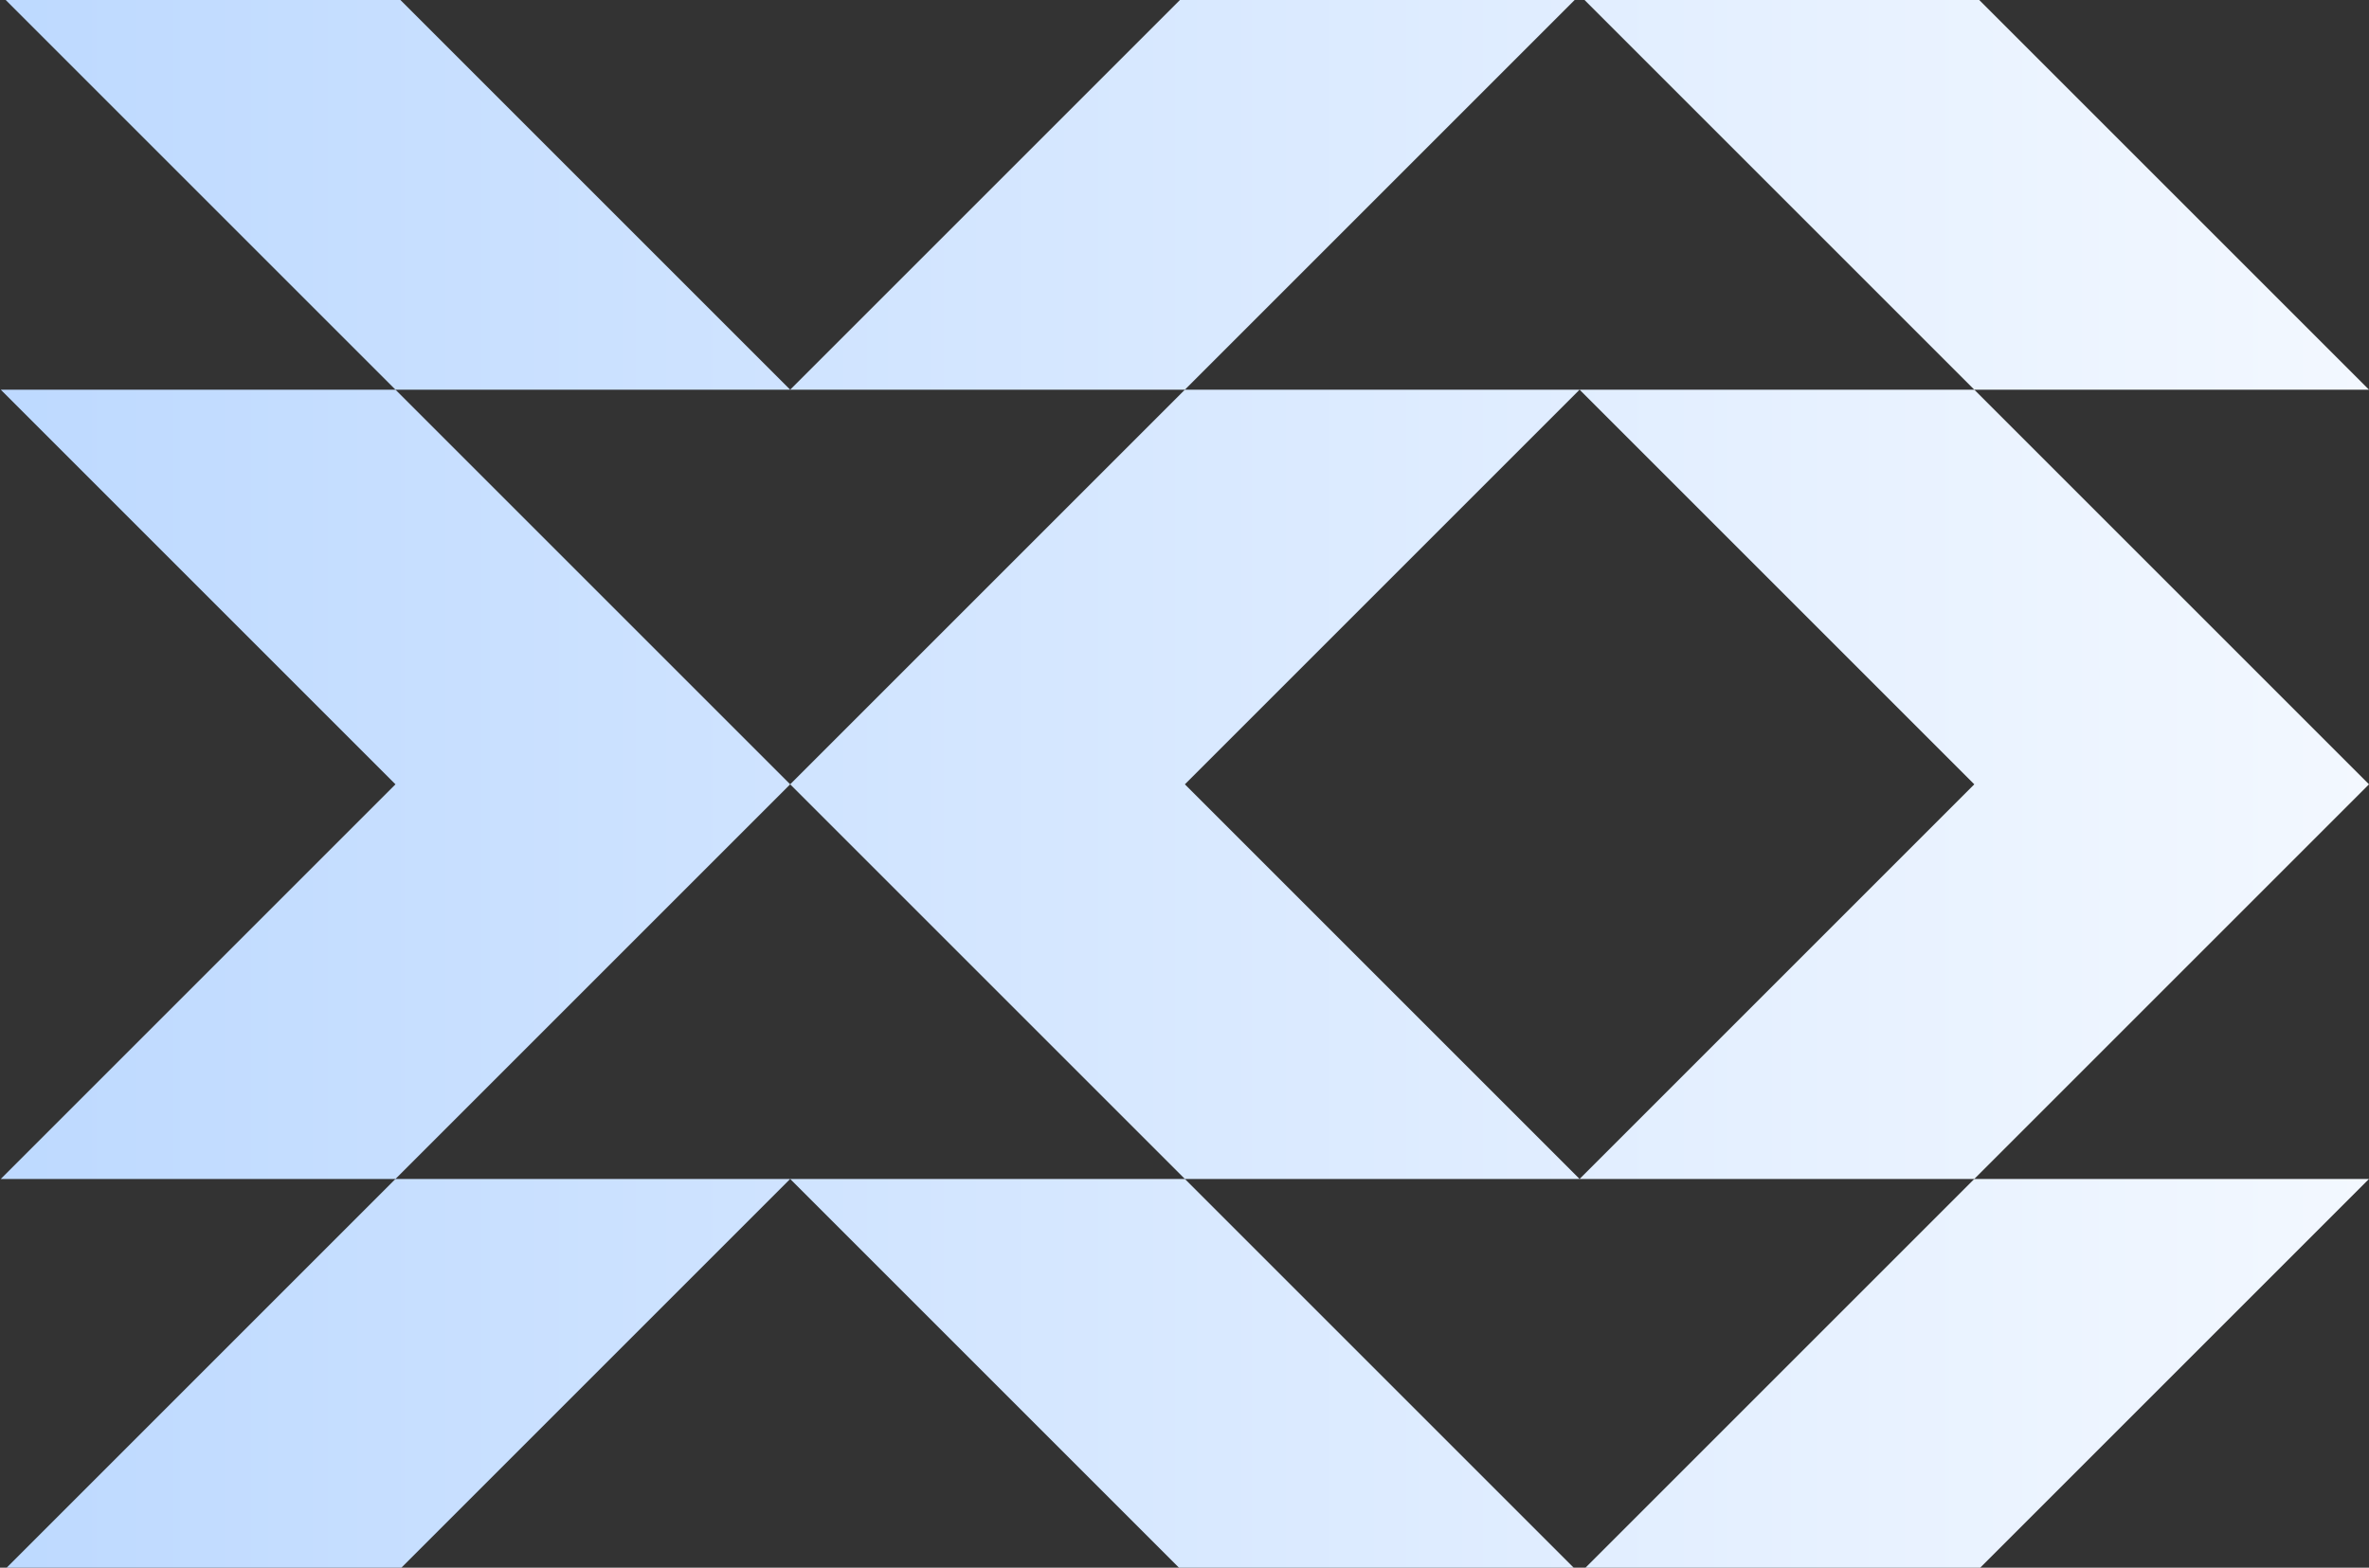
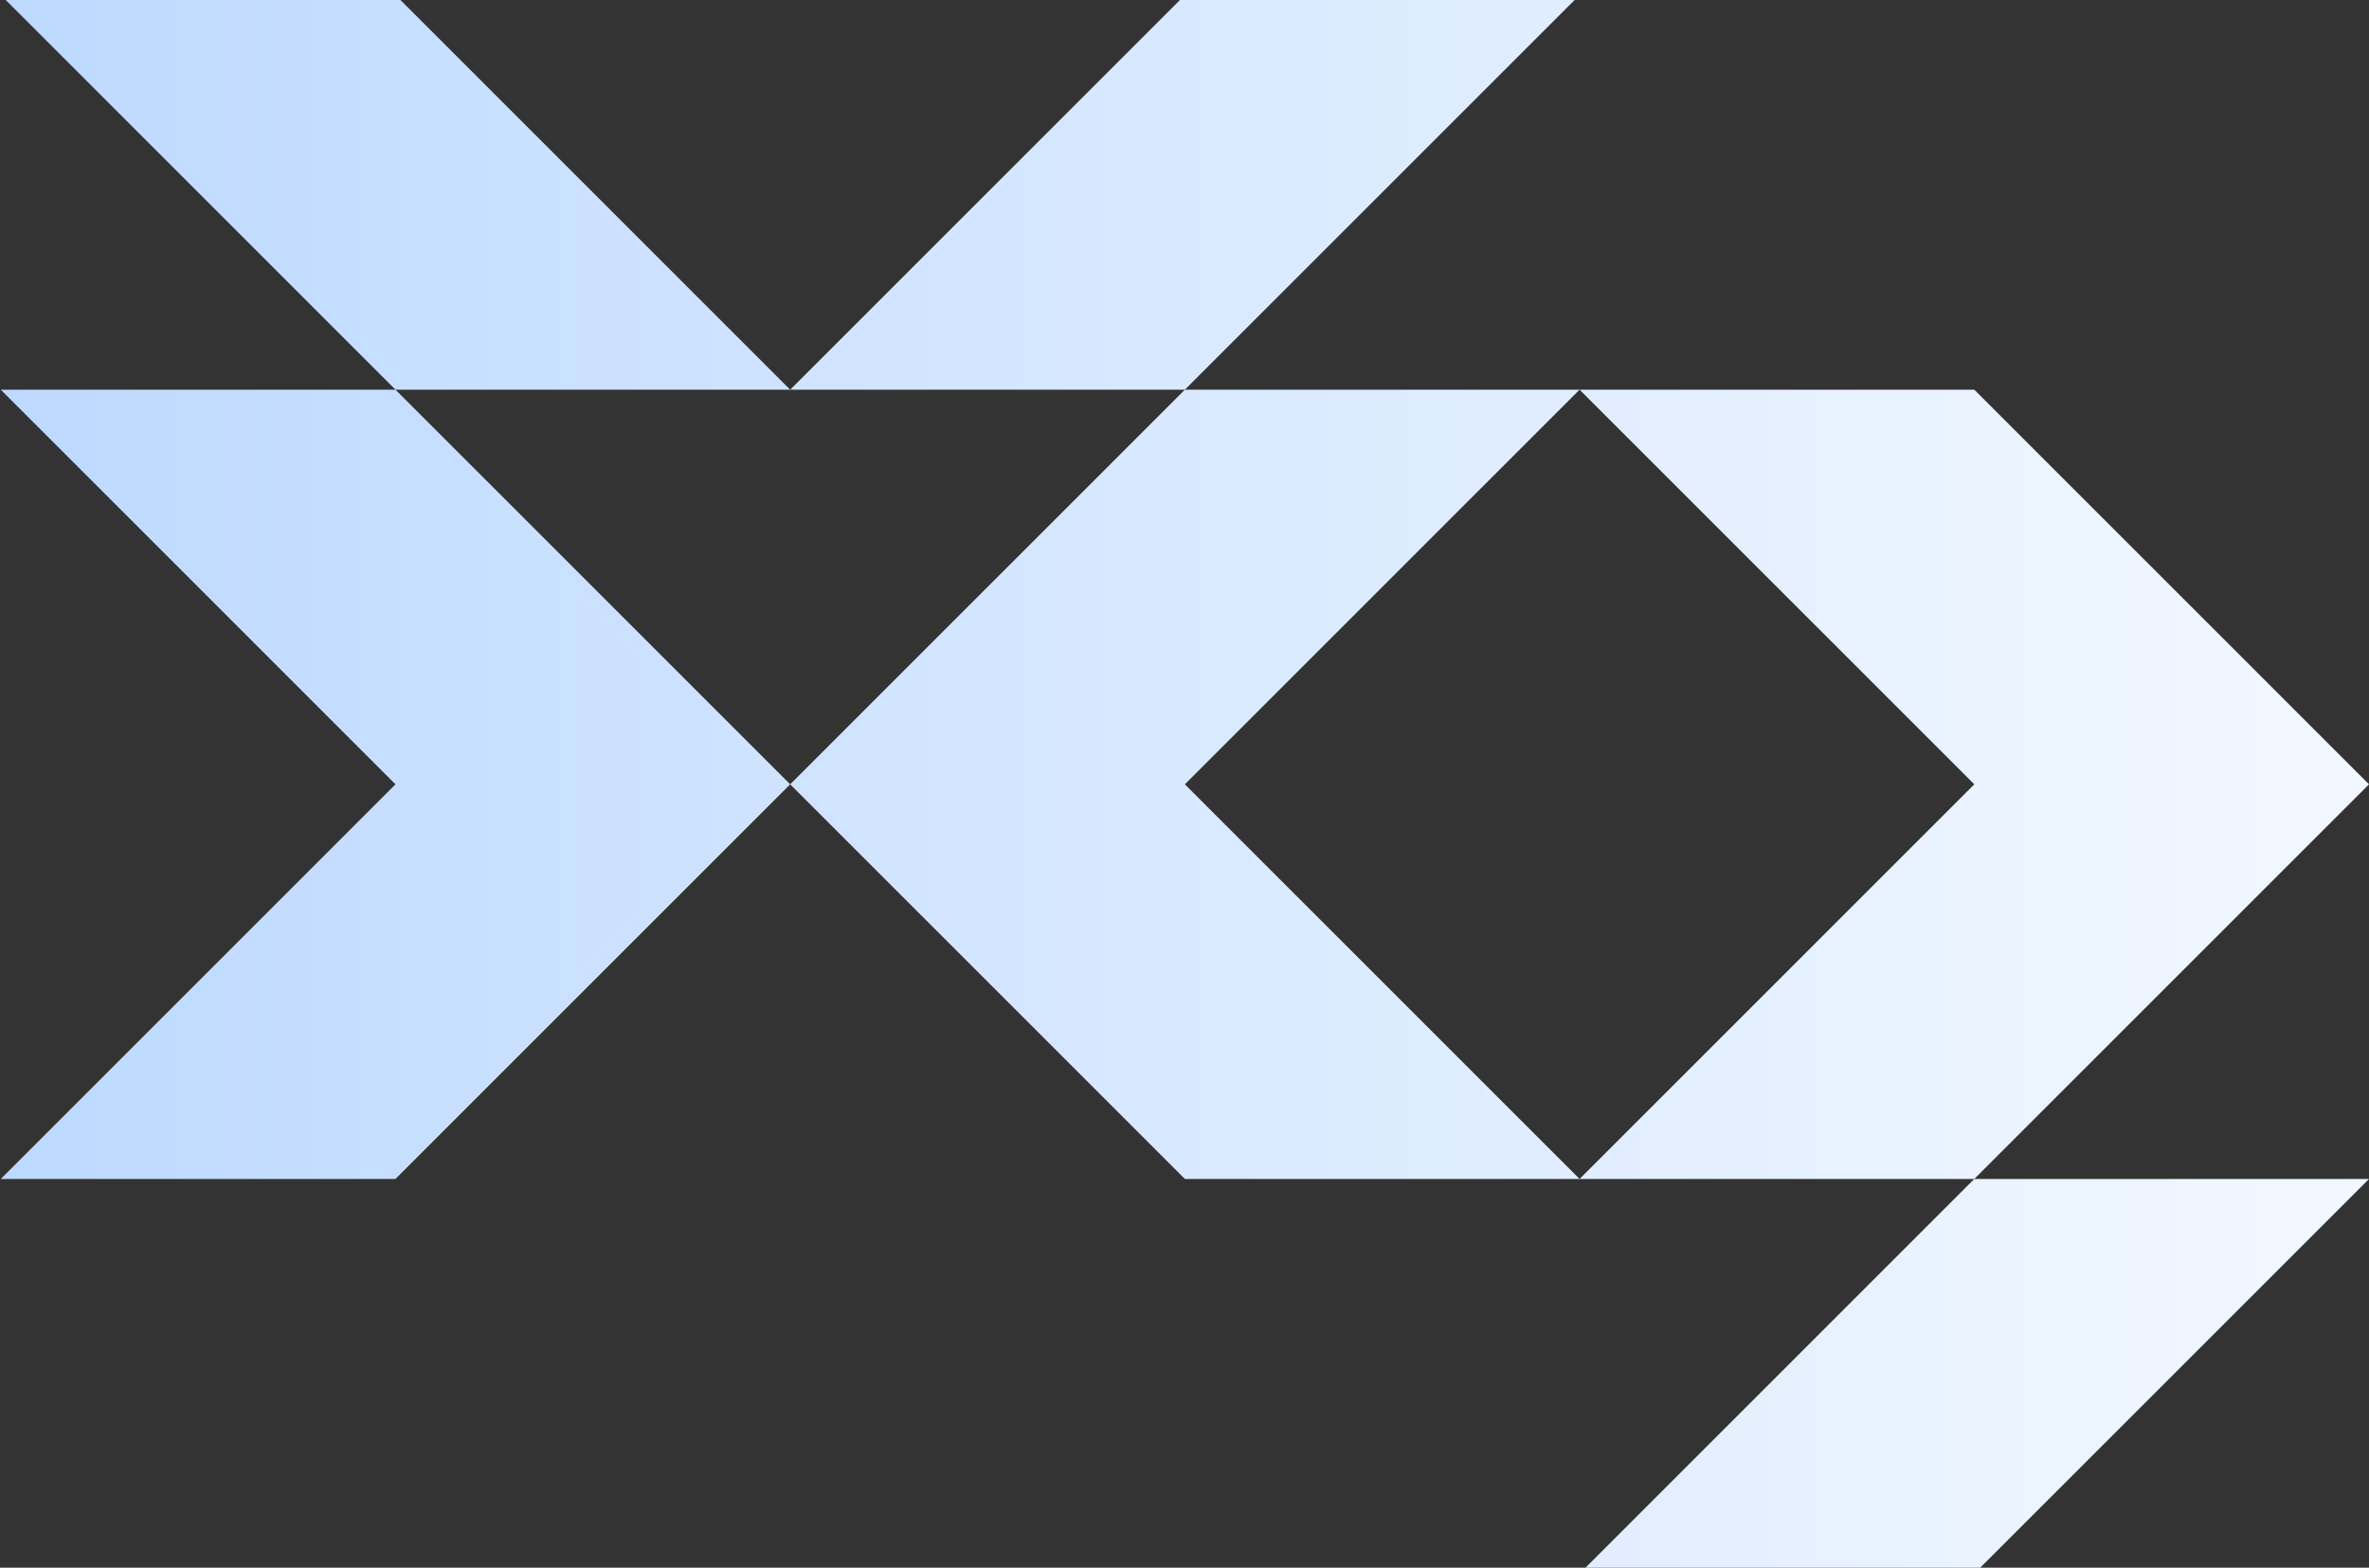
<svg xmlns="http://www.w3.org/2000/svg" width="624" height="413" viewBox="0 0 624 413" fill="none">
  <rect x="0" y="0" width="624" height="413" fill="#333333" stroke="none" />
  <path d="M0.203 -1.303L104.169 -1.303L208.135 102.663L104.169 102.663L0.203 -1.303Z" fill="url(#paint0_linear_255_213)" />
  <path d="M0.203 310.595H104.169L208.135 206.629L104.169 102.663L0.203 102.663L104.169 206.629L0.203 310.595Z" fill="url(#paint1_linear_255_213)" />
-   <path d="M208.135 310.595H104.169L0.203 414.561H104.169L208.135 310.595Z" fill="url(#paint2_linear_255_213)" />
  <path d="M416.068 -1.303L312.102 -1.303L208.135 102.663L312.102 102.663L416.068 -1.303Z" fill="url(#paint3_linear_255_213)" />
  <path d="M416.068 310.595H312.101L208.135 206.629L312.102 102.663L416.068 102.663L312.101 206.629L416.068 310.595Z" fill="url(#paint4_linear_255_213)" />
-   <path d="M208.135 310.595H312.101L416.068 414.561H312.101L208.135 310.595Z" fill="url(#paint5_linear_255_213)" />
-   <path d="M416.068 -1.303L520.034 -1.303L624 102.663L520.034 102.663L416.068 -1.303Z" fill="url(#paint6_linear_255_213)" />
  <path d="M416.068 310.595H520.034L624 206.629L520.034 102.663L416.068 102.663L520.034 206.629L416.068 310.595Z" fill="url(#paint7_linear_255_213)" />
  <path d="M624 310.595H520.034L416.068 414.561H520.034L624 310.595Z" fill="url(#paint8_linear_255_213)" />
  <defs>
    <linearGradient id="paint0_linear_255_213" x1="624" y1="206.629" x2="-4.963" y2="206.629" gradientUnits="userSpaceOnUse">
      <stop stop-color="#F3F8FF" />
      <stop offset="1" stop-color="#BDD9FF" />
    </linearGradient>
    <linearGradient id="paint1_linear_255_213" x1="624" y1="206.629" x2="-4.963" y2="206.629" gradientUnits="userSpaceOnUse">
      <stop stop-color="#F3F8FF" />
      <stop offset="1" stop-color="#BDD9FF" />
    </linearGradient>
    <linearGradient id="paint2_linear_255_213" x1="624" y1="206.629" x2="-4.963" y2="206.629" gradientUnits="userSpaceOnUse">
      <stop stop-color="#F3F8FF" />
      <stop offset="1" stop-color="#BDD9FF" />
    </linearGradient>
    <linearGradient id="paint3_linear_255_213" x1="624" y1="206.629" x2="-4.963" y2="206.629" gradientUnits="userSpaceOnUse">
      <stop stop-color="#F3F8FF" />
      <stop offset="1" stop-color="#BDD9FF" />
    </linearGradient>
    <linearGradient id="paint4_linear_255_213" x1="624" y1="206.629" x2="-4.963" y2="206.629" gradientUnits="userSpaceOnUse">
      <stop stop-color="#F3F8FF" />
      <stop offset="1" stop-color="#BDD9FF" />
    </linearGradient>
    <linearGradient id="paint5_linear_255_213" x1="624" y1="206.629" x2="-4.963" y2="206.629" gradientUnits="userSpaceOnUse">
      <stop stop-color="#F3F8FF" />
      <stop offset="1" stop-color="#BDD9FF" />
    </linearGradient>
    <linearGradient id="paint6_linear_255_213" x1="624" y1="206.629" x2="-4.963" y2="206.629" gradientUnits="userSpaceOnUse">
      <stop stop-color="#F3F8FF" />
      <stop offset="1" stop-color="#BDD9FF" />
    </linearGradient>
    <linearGradient id="paint7_linear_255_213" x1="624" y1="206.629" x2="-4.963" y2="206.629" gradientUnits="userSpaceOnUse">
      <stop stop-color="#F3F8FF" />
      <stop offset="1" stop-color="#BDD9FF" />
    </linearGradient>
    <linearGradient id="paint8_linear_255_213" x1="624" y1="206.629" x2="-4.963" y2="206.629" gradientUnits="userSpaceOnUse">
      <stop stop-color="#F3F8FF" />
      <stop offset="1" stop-color="#BDD9FF" />
    </linearGradient>
  </defs>
</svg>